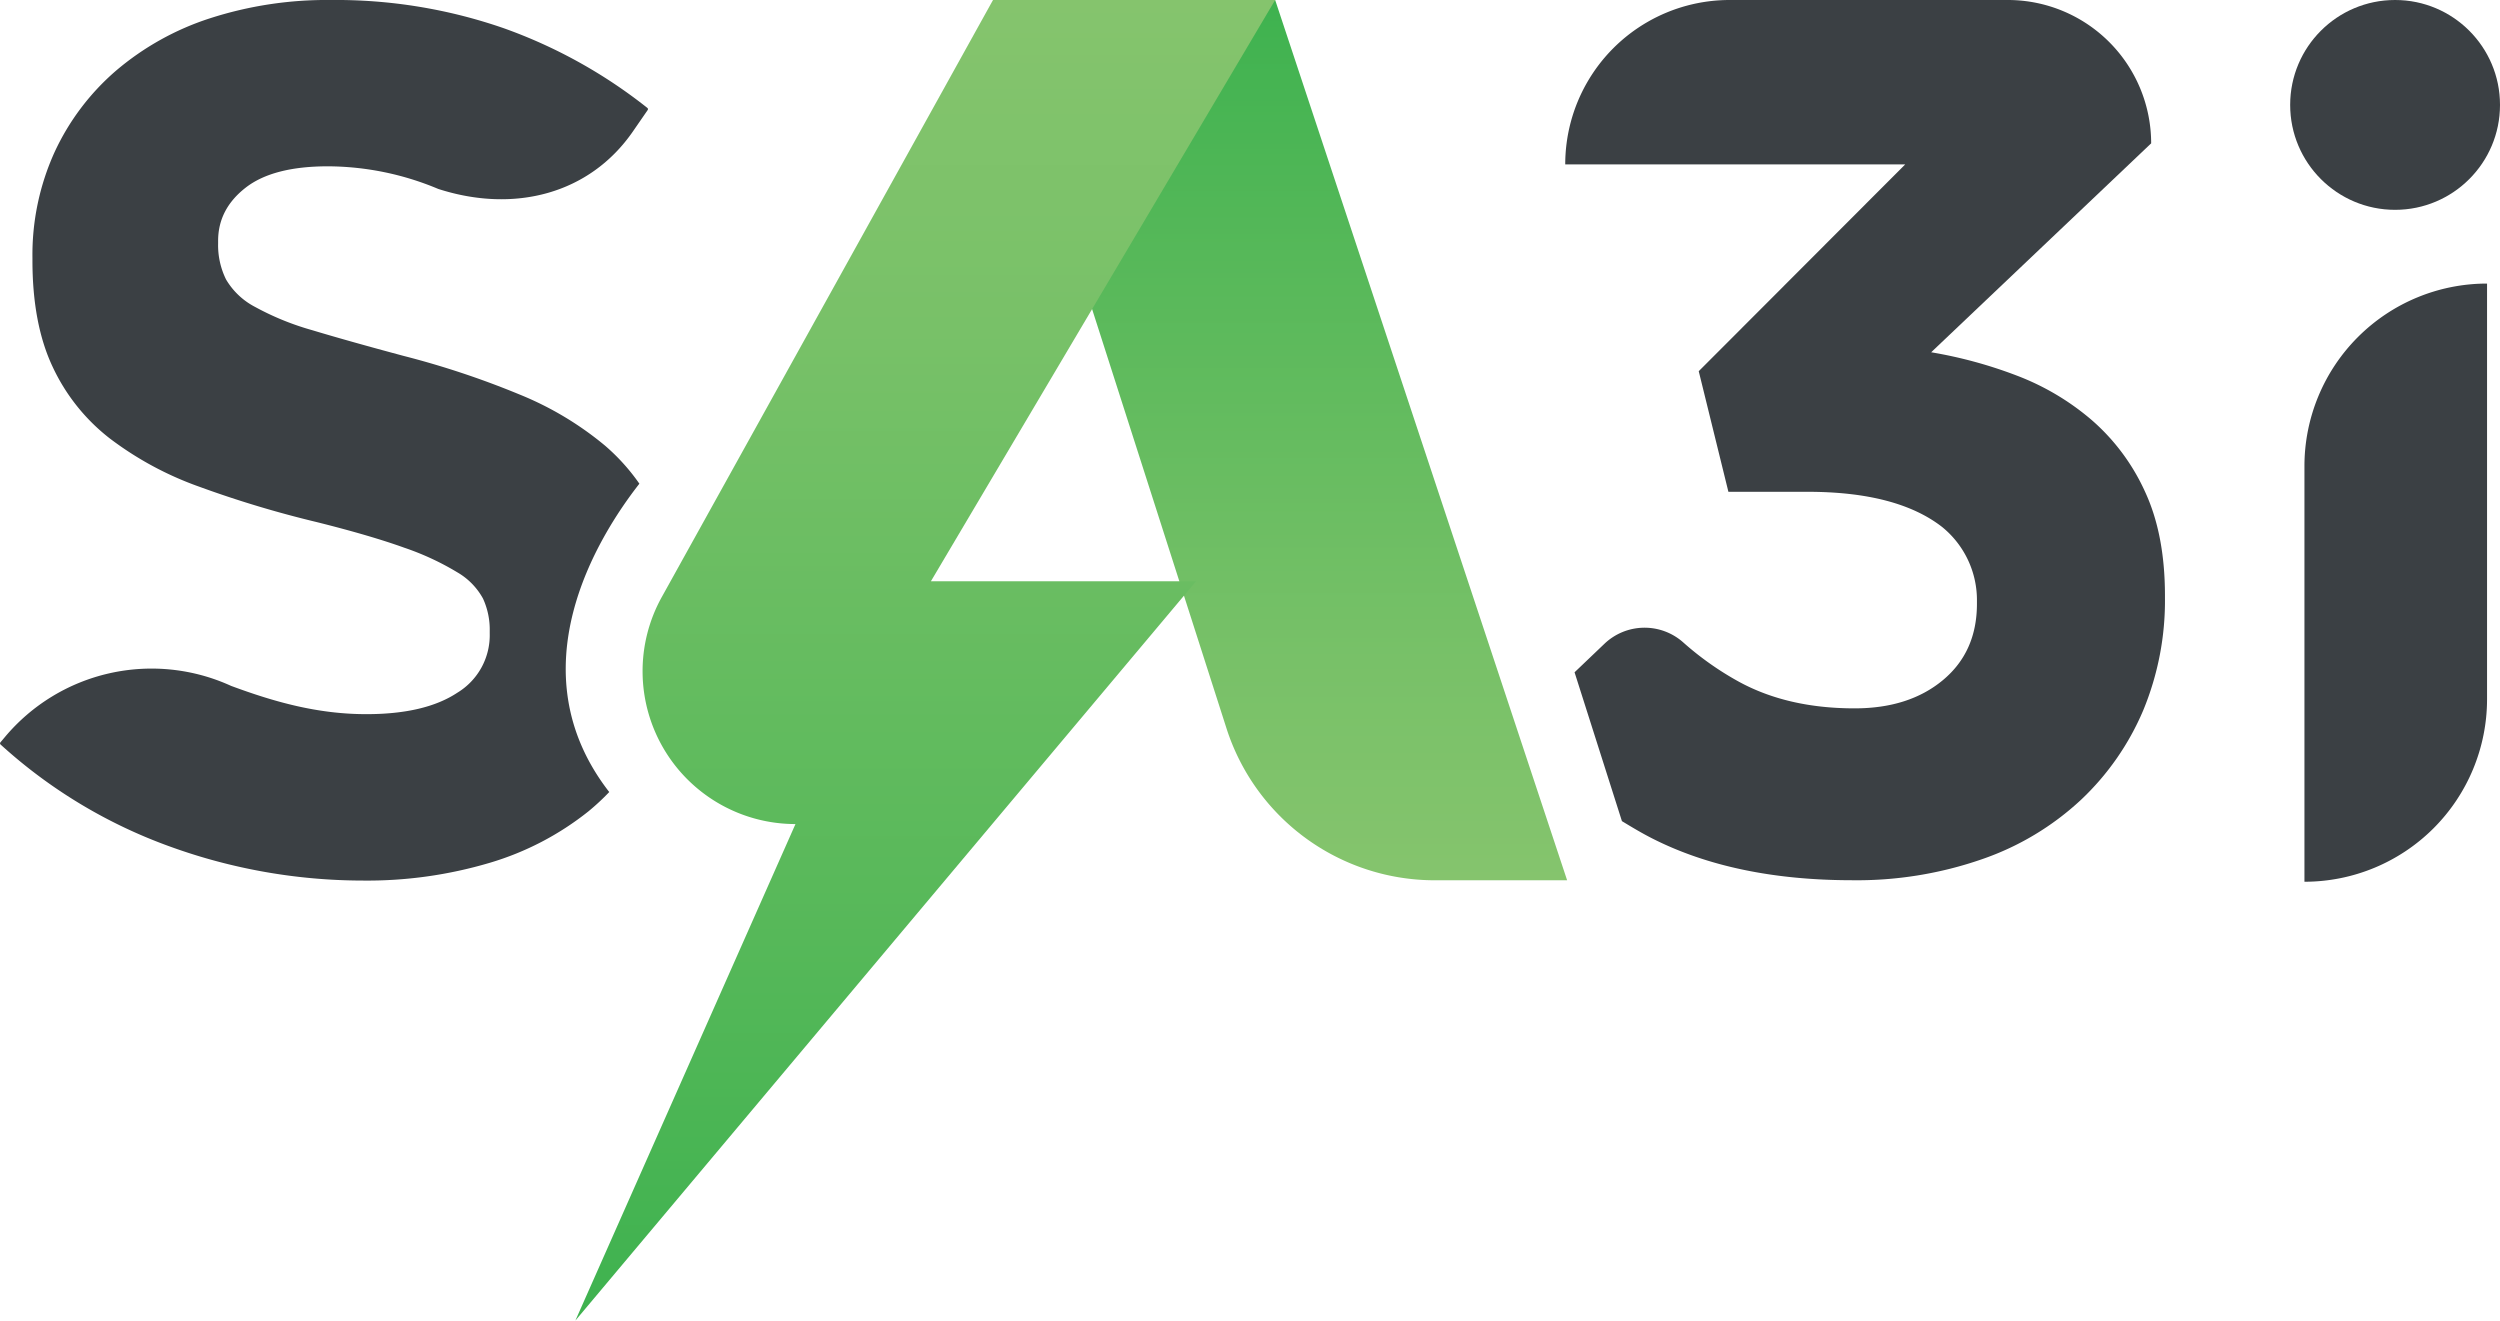
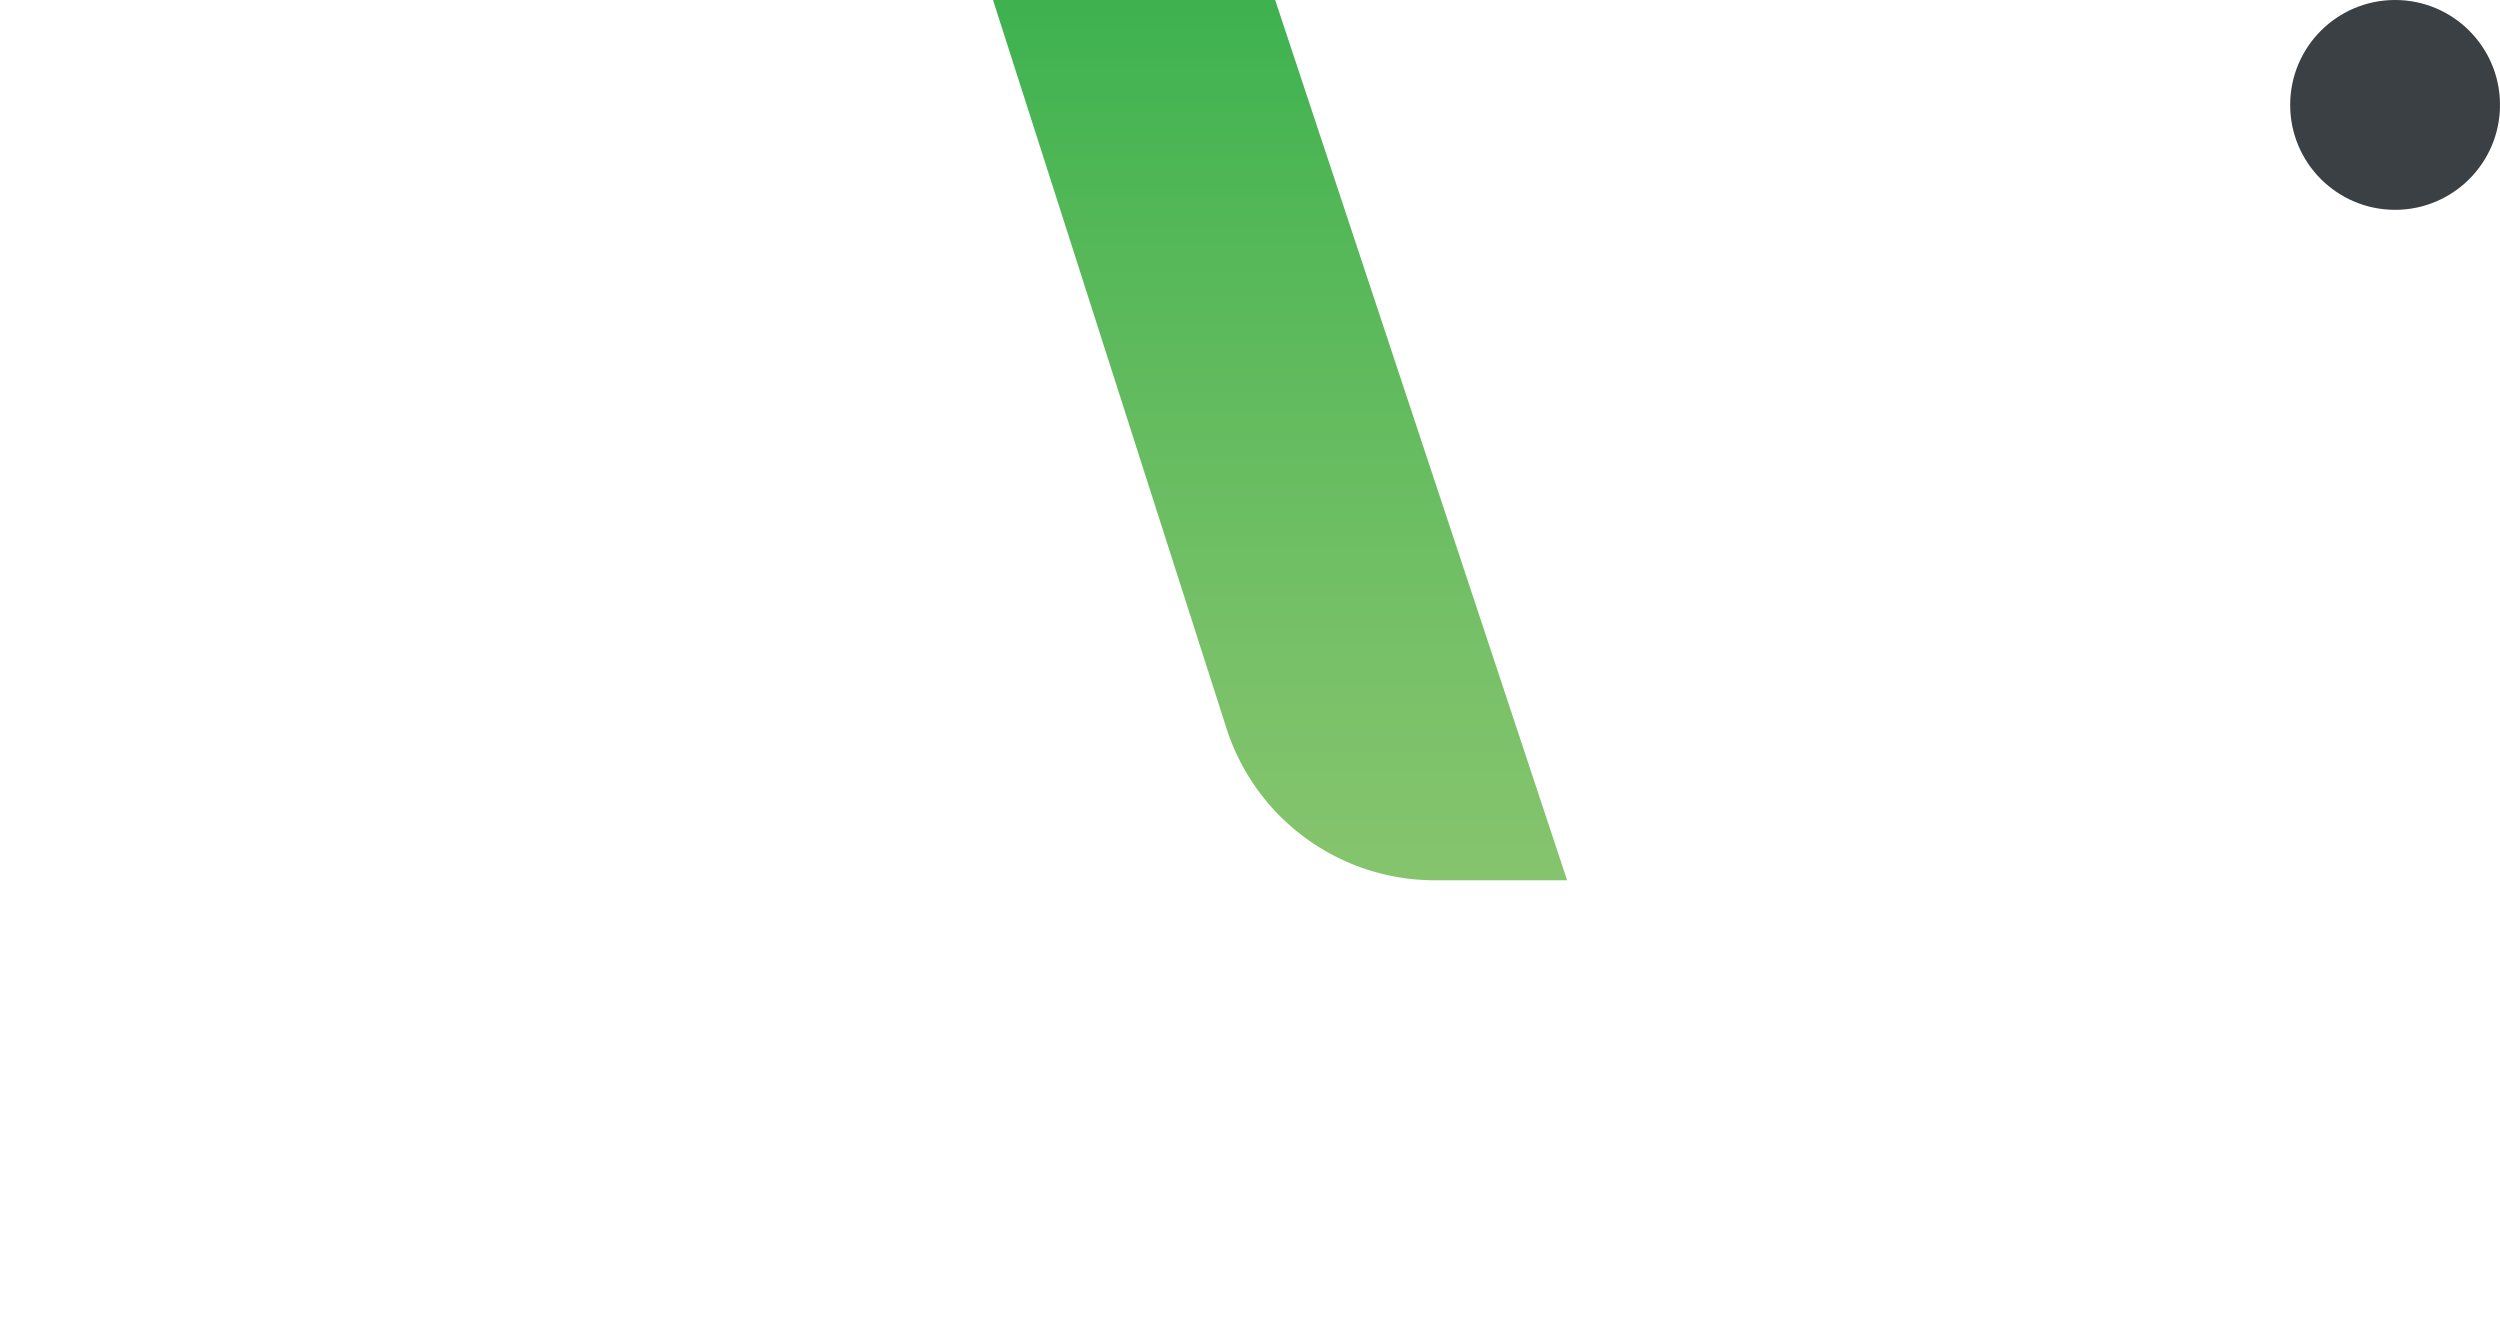
<svg xmlns="http://www.w3.org/2000/svg" id="Calque_1" data-name="Calque 1" viewBox="0 0 530.91 280.44">
  <defs>
    <style>.cls-1{fill:url(#Dégradé_sans_nom_13);}.cls-2{fill:url(#Dégradé_sans_nom_35);}.cls-3{fill:#3b4044;}</style>
    <linearGradient id="Dégradé_sans_nom_13" x1="271.82" y1="186.94" x2="271.82" gradientUnits="userSpaceOnUse">
      <stop offset="0" stop-color="#85c46d" />
      <stop offset="0.25" stop-color="#78c168" />
      <stop offset="0.71" stop-color="#56b859" />
      <stop offset="1" stop-color="#3eb24f" />
    </linearGradient>
    <linearGradient id="Dégradé_sans_nom_35" x1="196.5" y1="280.44" x2="196.5" gradientUnits="userSpaceOnUse">
      <stop offset="0" stop-color="#3eb24f" />
      <stop offset="0.29" stop-color="#56b859" />
      <stop offset="0.75" stop-color="#78c168" />
      <stop offset="1" stop-color="#85c46d" />
    </linearGradient>
  </defs>
  <title>Sans titre - 1</title>
  <path class="cls-1" d="M210.88,0H270.8l62,186.94H304.68a46.45,46.45,0,0,1-44.22-32.27Z" />
-   <path class="cls-2" d="M122.19,280.44,254,123.44H197.69L270.8,0H210.88L140.55,126.77A32.46,32.46,0,0,0,168.93,175h0Z" />
-   <path class="cls-3" d="M528.16,60.22v88.25a38.78,38.78,0,0,1-38.78,38.78h0V99a38.78,38.78,0,0,1,38.78-38.78Z" />
  <circle class="cls-3" cx="508.63" cy="22.28" r="22.28" />
-   <path class="cls-3" d="M455.5,104.36a44.47,44.47,0,0,0-11.23-15.1,53.83,53.83,0,0,0-15.85-9.45,94.77,94.77,0,0,0-18.31-5l46.72-44.37A30.45,30.45,0,0,0,426.37,0H367.31A34.91,34.91,0,0,0,332.4,34.91h72.2L360.75,78.83l6.3,25.61h16.81q19,0,28.6,7.49a20,20,0,0,1,7.37,15.77v.53q0,10.19-7.22,16.2t-18.77,6q-14.19,0-24.55-5.65a64.61,64.61,0,0,1-11.86-8.38,12.35,12.35,0,0,0-16.7.31l-6.35,6.06,10.06,31.61c2.11,1.28,4.22,2.55,6.47,3.69q17.46,8.85,42.4,8.86a80.89,80.89,0,0,0,27.61-4.47,59,59,0,0,0,21-12.6,56.26,56.26,0,0,0,13.22-19,60.9,60.9,0,0,0,4.62-24v-.53Q459.73,113.42,455.5,104.36Z" />
-   <path class="cls-3" d="M135.78,102.72a43.17,43.17,0,0,0-7.28-8.07,68.57,68.57,0,0,0-18.23-10.9,183.5,183.5,0,0,0-24.6-8.18Q74,72.44,66.27,70.11a57.75,57.75,0,0,1-12.1-4.93A15.36,15.36,0,0,1,48,59.34a16.49,16.49,0,0,1-1.68-7.67v-.52q0-6.74,5.84-11.29t17.52-4.54a61,61,0,0,1,23.38,4.8c16.19,5.23,32.19,1.08,41.37-12.24l3.12-4.52a.34.34,0,0,0-.07-.44A106.66,106.66,0,0,0,107,6,108.79,108.79,0,0,0,70.24,0,80.69,80.69,0,0,0,44.58,3.89a58.54,58.54,0,0,0-20,11.17,51.17,51.17,0,0,0-13,17.27A52.76,52.76,0,0,0,6.89,54.79v.52q0,13.5,4.29,22.59A41.36,41.36,0,0,0,23.29,93.09a70.34,70.34,0,0,0,19,10.26,227.71,227.71,0,0,0,25,7.53q11.46,2.87,18.61,5.45a57.43,57.43,0,0,1,11.2,5.2,14.49,14.49,0,0,1,5.47,5.58A15.78,15.78,0,0,1,104,134v.52a14.29,14.29,0,0,1-6.88,12.59q-6.89,4.56-19.35,4.55c-10.39,0-19.59-2.63-28.69-6l0,0A40.64,40.64,0,0,0,1,156.57l-.9,1.07a.33.33,0,0,0,0,.45,107.64,107.64,0,0,0,36.12,21.73A120.4,120.4,0,0,0,77,187a91.27,91.27,0,0,0,27-3.77,61.65,61.65,0,0,0,20.94-10.91,49.55,49.55,0,0,0,4.44-4.12C109.33,142.4,126.84,114.15,135.78,102.72Z" />
</svg>